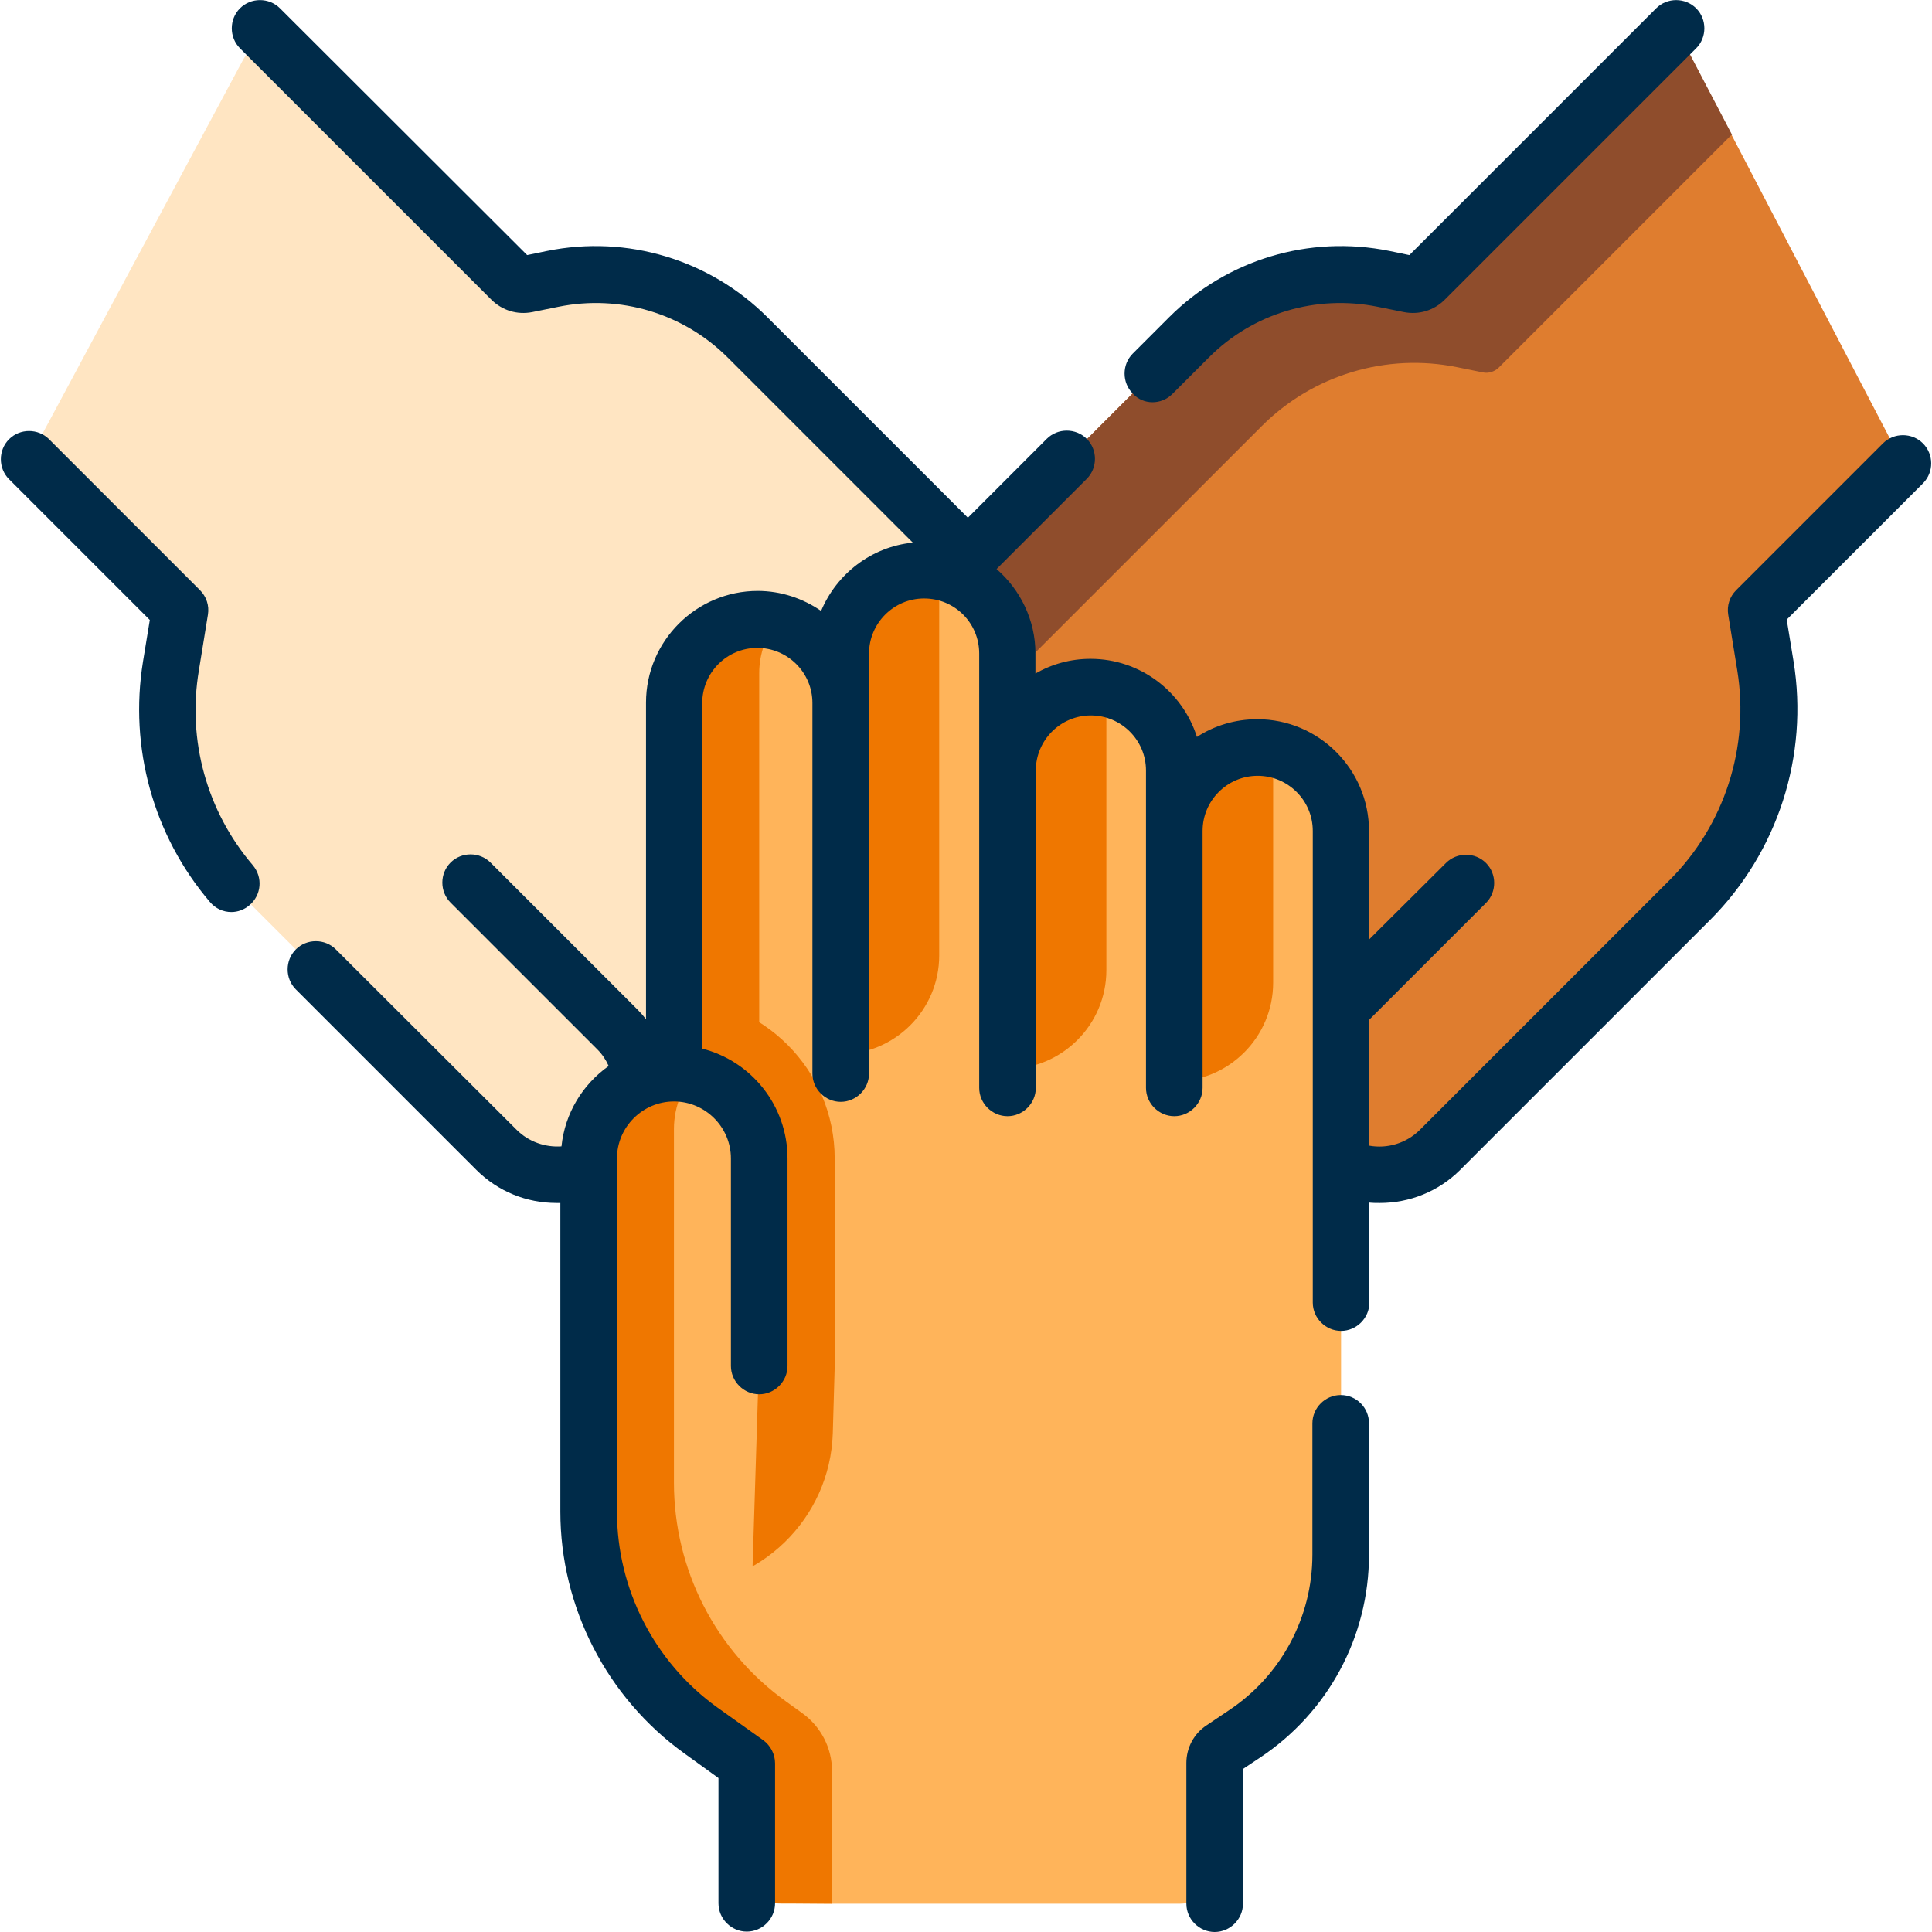
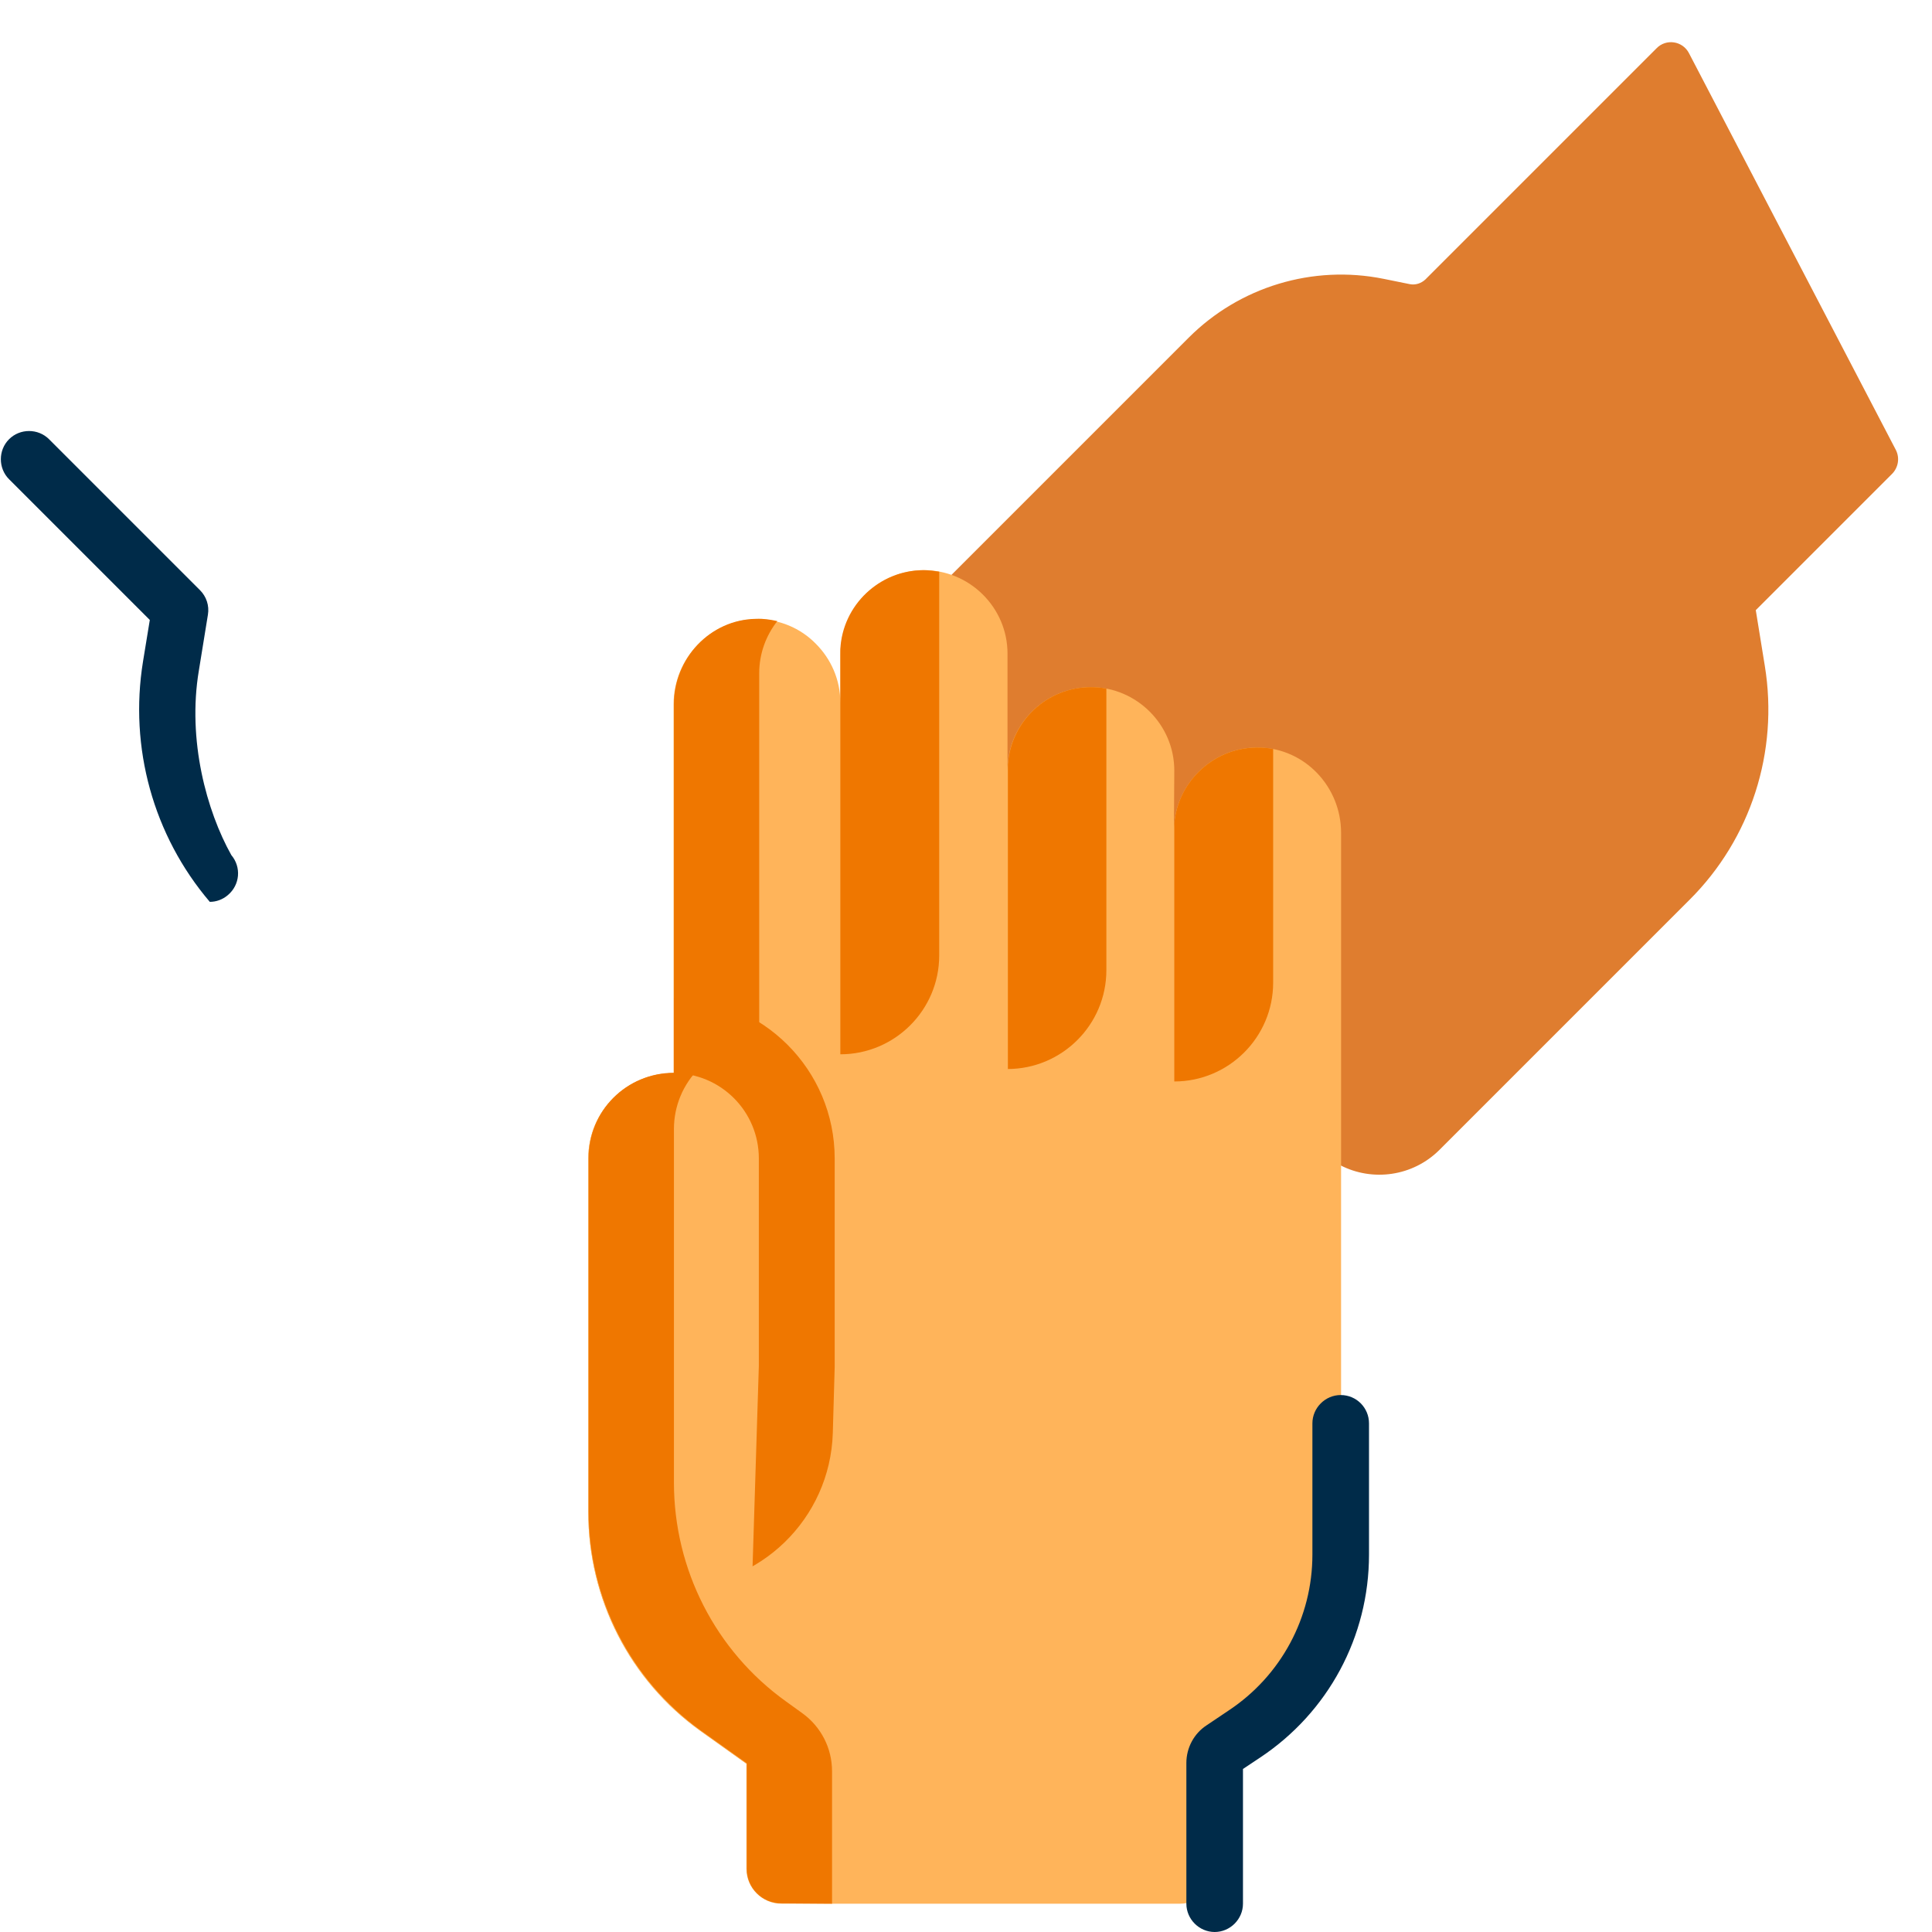
<svg xmlns="http://www.w3.org/2000/svg" id="Capa_1" x="0px" y="0px" viewBox="0 0 512 512" style="enable-background:new 0 0 512 512;" xml:space="preserve">
  <style type="text/css"> .st0{fill:#FFE5C2;} .st1{fill:#DF7D2F;} .st2{fill:#8F4D2C;} .st3{fill:#FFB45A;} .st4{fill:#EF7700;} .st5{fill:#002B49;} </style>
  <g>
    <g>
      <g>
        <g>
-           <path class="st0" d="M256.5,147.9l27.1,34.9L156,309.7c-8.2,3.3-17.9,1.7-24.5-5l-66.2-66.2c-16.3-16.3-23.7-39.3-20-62 l2.4-14.8l-36.4-36.4c-2.2-2.2-2.6-5.5-1.2-8.2L64.5,15.7c2.2-4.1,7.7-4.9,11-1.6l60,60c1.1,1.1,2.6,1.5,4.1,1.2l6.9-1.4 c18.7-3.8,38.1,2.1,51.7,15.6L256.5,147.9z" />
-         </g>
+           </g>
      </g>
      <g>
        <g>
          <g id="XMLID_00000175323388995797549560000007342278584119590047_">
            <g>
              <path class="st1" d="M447.6,14.1l54.8,105.1c1.1,2.1,0.7,4.7-1,6.4l-36.1,36.1l2.4,14.8c3.7,22.7-3.7,45.8-20,62l-66.2,66.2 c-7.1,7.1-17.8,8.5-26.3,4.1L229.5,172.2l22.6-19.8l62.9-62.9c13.5-13.5,32.9-19.4,51.7-15.6l6.9,1.4c1.5,0.3,3-0.2,4.1-1.2 l61.3-61.3C441.5,10.2,445.9,10.8,447.6,14.1L447.6,14.1z" />
            </g>
          </g>
        </g>
      </g>
-       <path class="st2" d="M271.5,175.8l62.9-62.9c13.5-13.5,32.9-19.4,51.7-15.6l6.9,1.4c1.5,0.3,3-0.2,4.1-1.2l61.3-61.3 c0.2-0.2,0.4-0.4,0.6-0.5l-11.3-21.6c-1.7-3.3-6.1-4-8.8-1.3l-61.3,61.3c-1.1,1.1-2.6,1.5-4.1,1.2l-6.9-1.4 c-18.7-3.8-38.1,2.1-51.7,15.6l-62.9,62.9l-22.6,19.8l20.6,22.4L271.5,175.8z" />
      <g>
        <g id="XMLID_539_">
          <g>
            <g>
              <path class="st3" d="M311.1,220.2c0-6.1,2.5-11.6,6.5-15.6c4.1-4.1,9.7-6.6,16-6.5c12.2,0.2,21.8,10.4,21.8,22.6v191.3 c0,19.1-9.6,37-25.5,47.5l-5.9,3.9c-1.3,0.8-2,2.3-2,3.8v28c0,5.1-4.1,9.3-9.3,9.3H207.1c-5.1,0-9.3-4.1-9.3-9.3v-27.8 l-12.2-8.7c-18.7-13.4-29.7-35-29.7-58V307c0-6.2,2.5-11.9,6.6-16c4.1-4.1,9.7-6.6,16-6.6v-97.7c0-12.2,9.6-22.4,21.8-22.6 c6.2-0.1,11.9,2.4,15.9,6.5c4,4,6.5,9.5,6.5,15.6v-12.5c0-12.2,9.6-22.4,21.8-22.6c6.2-0.1,11.9,2.4,16,6.5 c4,4,6.5,9.5,6.5,15.6v31c0-12.2,9.9-22.1,22.1-22.1c6.1,0,11.6,2.5,15.6,6.5c4,4,6.5,9.5,6.5,15.6L311.1,220.2z" />
            </g>
          </g>
          <g>
            <g id="XMLID_541_">
              <g>
                <path class="st4" d="M178.6,420.6c22.8,0,41.4-18.1,42.1-40.8l0.5-17.5V307c0-23.5-19.1-42.6-42.6-42.6V420.6z" />
                <path class="st3" d="M201.1,307v55l-3.3,105.4l-12.2-8.7c-18.7-13.4-29.7-35-29.7-58V307c0-6.2,2.5-11.9,6.6-16 c4.1-4.1,9.7-6.6,16-6.6C191,284.4,201.1,294.5,201.1,307z" />
                <g>
                  <g>
                    <path class="st4" d="M220.5,504.5v-35.1c0-6.1-2.9-11.8-7.9-15.4l-4.3-3.1c-18.7-13.4-29.7-35-29.7-58v-93.7 c0-6.2,2.5-11.9,6.6-16c4.1-4.1,9.7-6.6,16-6.6v-98.2c0-5.2,1.8-10,4.8-13.8c-1.8-0.4-3.7-0.7-5.7-0.6 c-12.1,0.2-21.7,10.5-21.7,22.6v97.7c-6.2,0-11.9,2.5-16,6.6c-4.1,4.1-6.6,9.7-6.6,16v93.7c0,23,11.1,44.6,29.7,58 l12.2,8.7v28c0,5,4.1,9.1,9.1,9.1L220.5,504.5z" />
                  </g>
                </g>
              </g>
            </g>
          </g>
        </g>
      </g>
      <g>
        <g>
          <path class="st4" d="M248.9,151.5c-1.3-0.2-2.7-0.4-4.1-0.4c-11.8,0-21.5,9.3-22.1,20.9v107.4c14.4,0,26.2-11.7,26.2-26.2 L248.9,151.5z" />
          <path class="st4" d="M267,283.3c14.4,0,26.2-11.7,26.2-26.2l0-74.6c-1.3-0.3-2.7-0.4-4.1-0.4c-11.7,0-21.2,9.1-22,20.5V283.3z" />
          <path class="st4" d="M337.4,198.5c-1.3-0.3-2.7-0.4-4.2-0.4c-6.1,0-11.6,2.5-15.6,6.5c-3.6,3.6-5.9,8.3-6.4,13.6v68.4 c14.4,0,26.2-11.7,26.2-26.2L337.4,198.5z" />
        </g>
      </g>
    </g>
    <g>
-       <path class="st5" d="M509.6,117.5c-2.9-2.9-7.7-2.9-10.6,0l-38.9,38.9c-1.7,1.7-2.5,4.1-2.1,6.5l2.4,14.8 c3.3,20.3-3.4,41-17.9,55.5l-66.2,66.2c-3.6,3.6-8.7,5.1-13.5,4.2v-33.3l31-31c2.9-2.9,2.9-7.7,0-10.6c-2.9-2.9-7.7-2.9-10.6,0 L362.8,249v-28.8c0-16.3-13.3-29.6-29.6-29.6c-5.9,0-11.4,1.7-16,4.7c-3.8-12-15-20.7-28.2-20.7c-5.3,0-10.3,1.4-14.6,3.9v-5.3 c0-8.9-4-16.9-10.3-22.4l23.9-23.9c2.9-2.9,2.9-7.7,0-10.6c-2.9-2.9-7.7-2.9-10.6,0l-20.9,20.9l-53.1-53.1 c-15.3-15.3-37.2-21.9-58.4-17.6l-5.3,1.1L74.2,2.2c-2.9-2.9-7.7-2.9-10.6,0c-2.9,2.9-2.9,7.7,0,10.6l66.6,66.6 c2.9,2.9,6.9,4.1,10.9,3.3l6.9-1.4c16.3-3.3,33.1,1.7,44.9,13.5l49,49c-11,1.1-20.2,8.3-24.3,18.1c-4.8-3.3-10.6-5.3-16.8-5.3 c-16.3,0-29.6,13.3-29.6,29.6v83.9c-0.7-0.9-1.5-1.8-2.3-2.6l-38.9-38.9c-2.9-2.9-7.7-2.9-10.6,0c-2.9,2.9-2.9,7.7,0,10.6 l38.9,38.9c1.3,1.3,2.3,2.8,3,4.4c-6.9,4.9-11.6,12.5-12.5,21.3c-4.3,0.3-8.7-1.2-11.9-4.4L89,251.6c-2.9-2.9-7.7-2.9-10.6,0 c-2.9,2.9-2.9,7.7,0,10.6l47.8,47.8c5.8,5.8,13.4,8.8,21.3,8.8c0.3,0,0.7,0,1,0v81.8c0,25.3,12.3,49.3,32.9,64.1l9,6.5v33.2 c0,4.1,3.4,7.5,7.5,7.5c4.1,0,7.5-3.4,7.5-7.5v-37.1c0-2.4-1.2-4.7-3.1-6.1l-12.2-8.7c-16.7-12-26.6-31.4-26.6-51.9V307 c0-8.3,6.8-15.1,15.1-15.1c8.3,0,15.1,6.8,15.1,15.1v55c0,4.1,3.4,7.5,7.5,7.5s7.5-3.4,7.5-7.5v-55c0-14-9.6-25.8-22.6-29.1v-91.6 c0-8,6.5-14.6,14.6-14.6c8,0,14.6,6.5,14.6,14.6v98.2c0,4.1,3.4,7.5,7.5,7.5s7.5-3.4,7.5-7.5V173.2c0-8,6.5-14.6,14.6-14.6 s14.6,6.5,14.6,14.6v115.1c0,4.1,3.4,7.5,7.5,7.5s7.5-3.4,7.5-7.5v-84.1c0-8,6.5-14.6,14.6-14.6c8,0,14.6,6.5,14.6,14.6v84.1 c0,4.1,3.4,7.5,7.5,7.5s7.5-3.4,7.5-7.5v-68.1c0,0,0,0,0,0c0-8,6.5-14.6,14.6-14.6c8,0,14.6,6.5,14.6,14.6v125 c0,4.1,3.4,7.5,7.5,7.5s7.5-3.4,7.5-7.5v-26.5c0.9,0.1,1.9,0.1,2.8,0.1c7.8,0,15.5-3,21.3-8.8l66.2-66.2 c17.9-17.9,26.2-43.5,22.1-68.6l-1.8-11l36.2-36.2C512.5,125.1,512.5,120.4,509.6,117.5L509.6,117.5z" />
      <path class="st5" d="M355.3,369.7c-4.1,0-7.5,3.4-7.5,7.5v34.8c0,16.6-8.3,32.1-22.2,41.3l-5.8,3.9c-3.4,2.2-5.4,6-5.4,10v37.3 c0,4.1,3.4,7.5,7.5,7.5s7.5-3.4,7.5-7.5v-35.7l4.5-3c18.1-12,28.9-32.1,28.9-53.8v-34.8C362.8,373.1,359.5,369.7,355.3,369.7 L355.3,369.7z" />
-       <path class="st5" d="M305.4,106.6c1.9,0,3.8-0.7,5.3-2.2l9.6-9.6C332,83,348.8,78,365.1,81.3l6.9,1.4c4,0.8,8-0.4,10.9-3.3 l66.6-66.6c2.9-2.9,2.9-7.7,0-10.6c-2.9-2.9-7.7-2.9-10.6,0l-65.4,65.4l-5.3-1.1c-21.3-4.3-43.1,2.3-58.4,17.6l-9.6,9.6 c-2.9,2.9-2.9,7.7,0,10.6C301.5,105.8,303.5,106.6,305.4,106.6L305.4,106.6z" />
-       <path class="st5" d="M52.7,177.7l2.4-14.8c0.4-2.4-0.4-4.8-2.1-6.5l-40-40c-2.9-2.9-7.7-2.9-10.6,0c-2.9,2.9-2.9,7.7,0,10.6 l37.3,37.3l-1.8,11c-3.7,22.8,2.7,46.1,17.7,63.7c1.5,1.8,3.6,2.7,5.7,2.7c1.7,0,3.4-0.6,4.8-1.8c3.2-2.7,3.6-7.4,0.9-10.6 C54.8,215,49.6,196.2,52.7,177.7z" />
+       <path class="st5" d="M52.7,177.7l2.4-14.8c0.4-2.4-0.4-4.8-2.1-6.5l-40-40c-2.9-2.9-7.7-2.9-10.6,0c-2.9,2.9-2.9,7.7,0,10.6 l37.3,37.3l-1.8,11c-3.7,22.8,2.7,46.1,17.7,63.7c1.7,0,3.4-0.6,4.8-1.8c3.2-2.7,3.6-7.4,0.9-10.6 C54.8,215,49.6,196.2,52.7,177.7z" />
    </g>
  </g>
</svg>